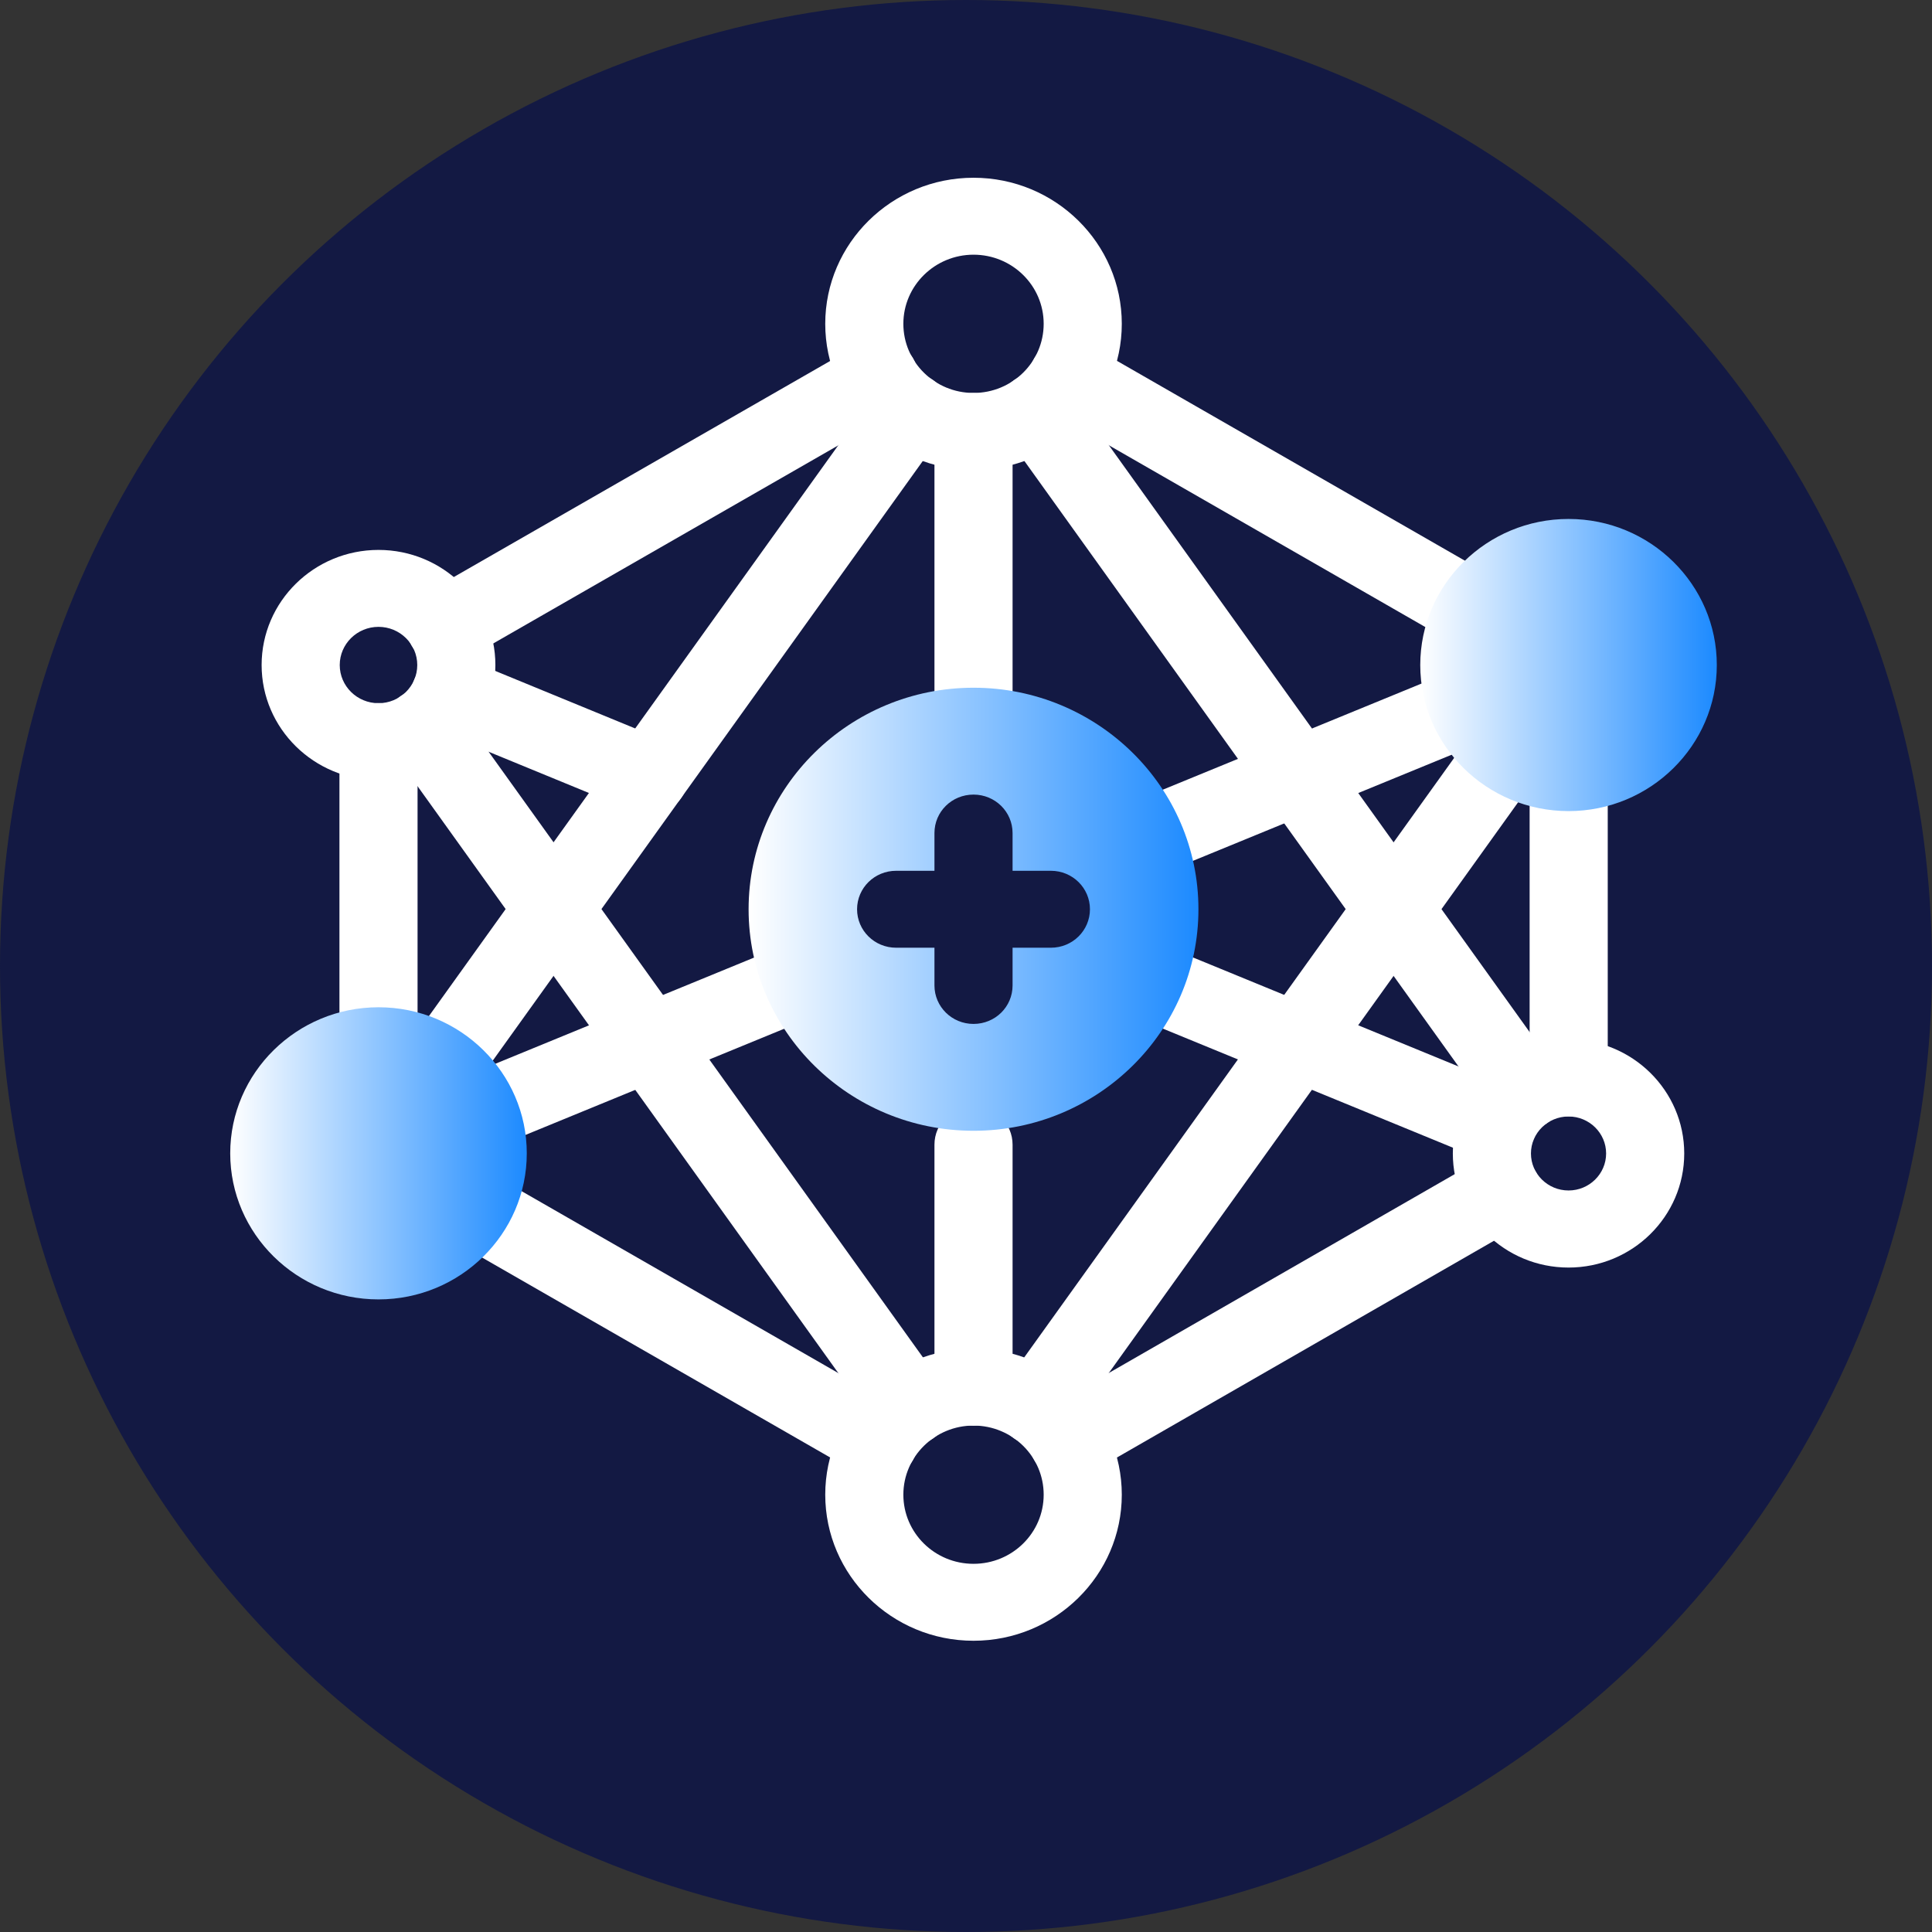
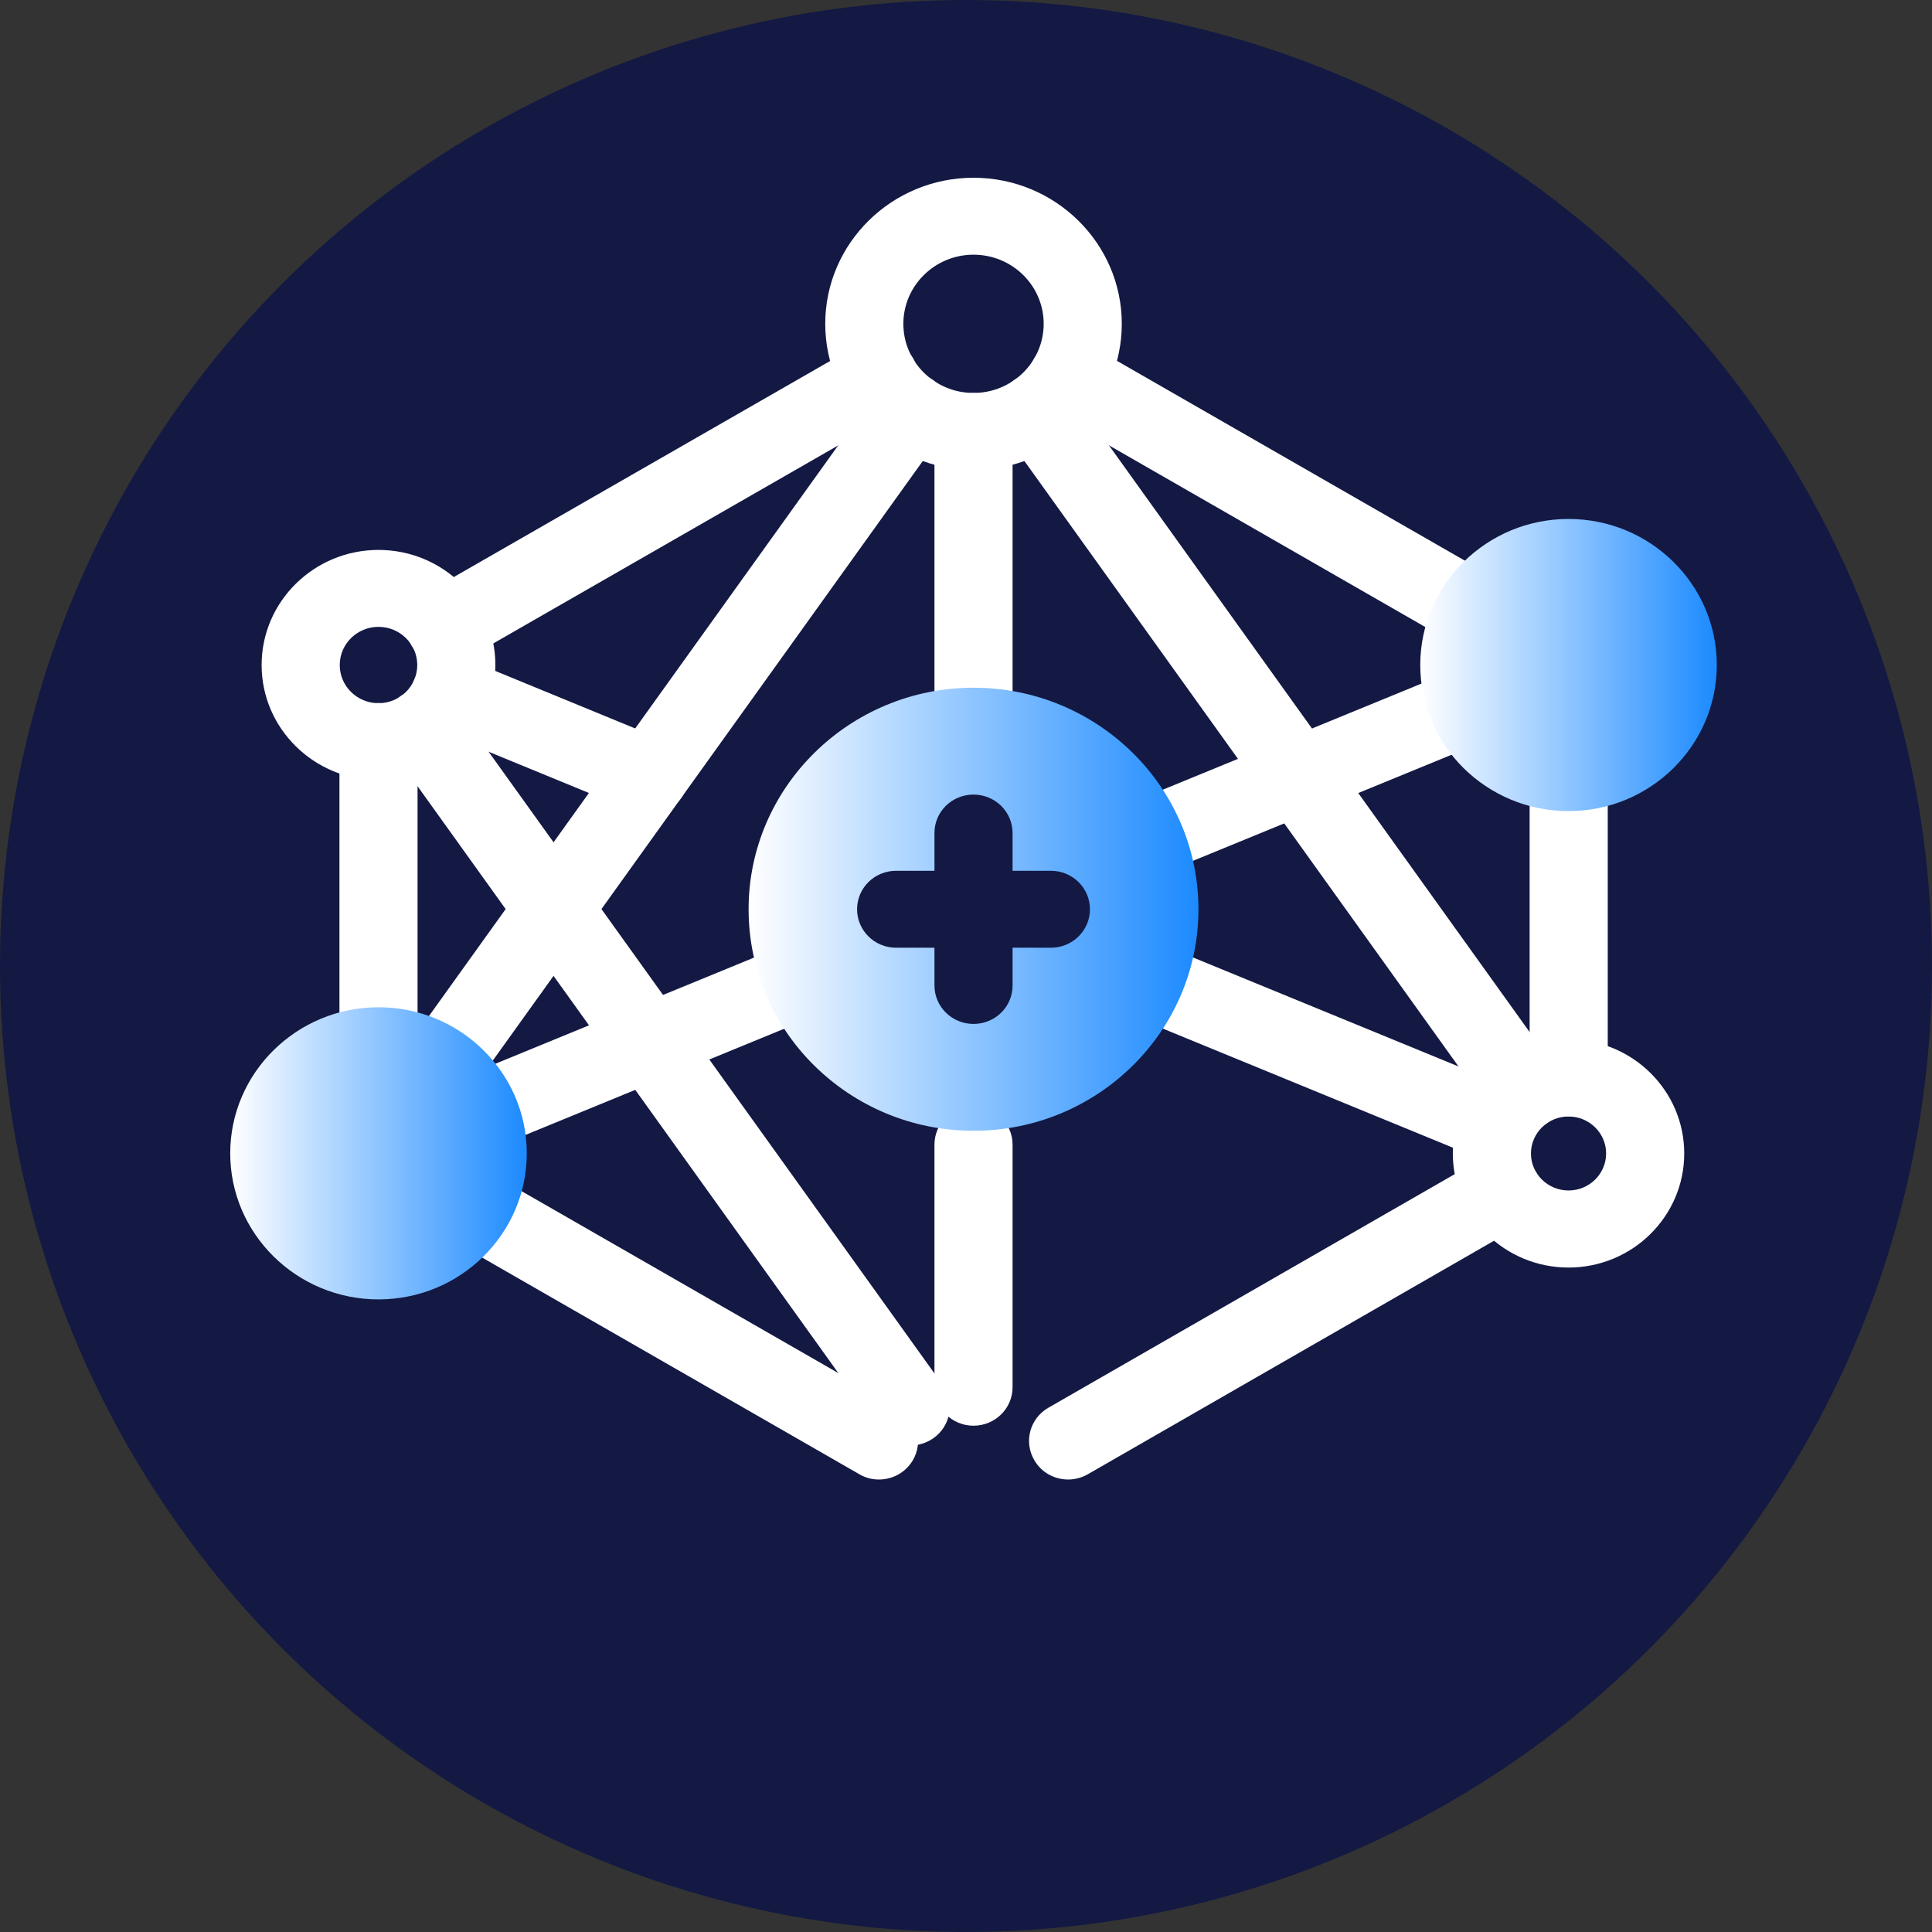
<svg xmlns="http://www.w3.org/2000/svg" xmlns:xlink="http://www.w3.org/1999/xlink" id="Layer_1" viewBox="0 0 131.08 131.08">
  <rect x="0" y="0" width="131.08" height="131.08" fill="#333333" stroke="none" />
  <defs>
    <style>.cls-1{fill:url(#linear-gradient-3);}.cls-2{fill:url(#linear-gradient-2);}.cls-3{fill:url(#linear-gradient);}.cls-4{fill:#131943;}.cls-5{fill:#fff;}</style>
    <linearGradient id="linear-gradient" x1="50.8" y1="61.69" x2="81.31" y2="61.69" gradientUnits="userSpaceOnUse">
      <stop offset="0" stop-color="#fff" />
      <stop offset="1" stop-color="#1c8aff" />
    </linearGradient>
    <linearGradient id="linear-gradient-2" x1="15.62" y1="78.25" x2="35.75" y2="78.25" xlink:href="#linear-gradient" />
    <linearGradient id="linear-gradient-3" x1="96.36" y1="45.13" x2="116.48" y2="45.13" xlink:href="#linear-gradient" />
  </defs>
  <circle class="cls-4" cx="65.54" cy="65.54" r="65.54" />
  <path class="cls-5" d="M66.05,31.88c-5.55,0-10.06-4.45-10.06-9.91s4.51-9.91,10.06-9.91,10.06,4.45,10.06,9.91-4.51,9.91-10.06,9.91ZM66.05,17.28c-2.62,0-4.76,2.1-4.76,4.69s2.13,4.69,4.76,4.69,4.76-2.1,4.76-4.69-2.13-4.69-4.76-4.69Z" />
-   <path class="cls-5" d="M66.05,111.32c-5.55,0-10.06-4.45-10.06-9.91s4.51-9.91,10.06-9.91,10.06,4.45,10.06,9.91-4.51,9.91-10.06,9.91ZM66.05,96.72c-2.62,0-4.76,2.1-4.76,4.69s2.13,4.69,4.76,4.69,4.76-2.1,4.76-4.69-2.13-4.69-4.76-4.69Z" />
  <path class="cls-5" d="M106.42,86c-4.33,0-7.85-3.47-7.85-7.74s3.52-7.74,7.85-7.74,7.85,3.47,7.85,7.74-3.52,7.74-7.85,7.74ZM106.42,75.75c-1.41,0-2.55,1.13-2.55,2.51s1.14,2.51,2.55,2.51,2.55-1.13,2.55-2.51-1.14-2.51-2.55-2.51Z" />
  <path class="cls-5" d="M25.68,52.93c-4.37,0-7.93-3.5-7.93-7.81s3.56-7.81,7.93-7.81,7.93,3.5,7.93,7.81-3.56,7.81-7.93,7.81ZM25.68,42.53c-1.45,0-2.63,1.16-2.63,2.59s1.18,2.59,2.63,2.59,2.63-1.16,2.63-2.59-1.18-2.59-2.63-2.59Z" />
  <path class="cls-5" d="M59.63,100.38c-.45,0-.91-.11-1.33-.36l-27.56-15.83c-1.27-.73-1.69-2.33-.96-3.57.74-1.25,2.36-1.67,3.63-.94l27.56,15.83c1.27.73,1.69,2.33.96,3.57-.49.83-1.38,1.3-2.29,1.3Z" />
  <path class="cls-5" d="M25.68,73.56c-1.46,0-2.65-1.17-2.65-2.61v-20.64c0-1.44,1.19-2.61,2.65-2.61s2.65,1.17,2.65,2.61v20.64c0,1.44-1.19,2.61-2.65,2.61Z" />
  <path class="cls-5" d="M72.47,100.38c-.91,0-1.8-.46-2.29-1.3-.74-1.25-.31-2.85.95-3.57l29.45-16.93c1.26-.73,2.89-.31,3.63.94.74,1.25.31,2.85-.95,3.57l-29.45,16.93c-.42.24-.88.36-1.33.36Z" />
  <path class="cls-5" d="M106.43,75.74c-1.46,0-2.65-1.17-2.65-2.61v-20.71c0-1.44,1.19-2.61,2.65-2.61s2.65,1.17,2.65,2.61v20.71c0,1.44-1.19,2.61-2.65,2.61Z" />
  <path class="cls-5" d="M100.03,44.05c-.45,0-.91-.11-1.33-.36l-27.56-15.83c-1.27-.73-1.69-2.33-.96-3.57s2.36-1.67,3.63-.94l27.56,15.83c1.27.73,1.69,2.33.96,3.57-.49.83-1.38,1.3-2.29,1.3Z" />
  <path class="cls-5" d="M30.22,45.11c-.91,0-1.8-.47-2.29-1.3-.74-1.25-.31-2.85.96-3.57l29.42-16.89c1.26-.73,2.89-.3,3.63.94.74,1.25.31,2.85-.96,3.57l-29.42,16.89c-.42.24-.88.36-1.33.36Z" />
  <path class="cls-5" d="M101.6,78.89c-.34,0-.69-.06-1.02-.2l-23.92-9.82c-1.35-.56-1.99-2.08-1.43-3.42.56-1.33,2.11-1.96,3.47-1.41l23.92,9.82c1.35.56,1.99,2.08,1.43,3.42-.42,1-1.41,1.61-2.45,1.61Z" />
  <path class="cls-5" d="M44.04,55.26c-.34,0-.69-.06-1.02-.2l-13.48-5.54c-1.35-.56-1.99-2.09-1.43-3.42s2.11-1.96,3.47-1.41l13.48,5.54c1.35.56,1.99,2.09,1.43,3.42-.42,1-1.41,1.61-2.45,1.61Z" />
  <path class="cls-5" d="M66.05,96.73c-1.46,0-2.65-1.17-2.65-2.61v-16.46c0-1.44,1.19-2.61,2.65-2.61s2.65,1.17,2.65,2.61v16.46c0,1.44-1.19,2.61-2.65,2.61Z" />
  <path class="cls-5" d="M66.05,51.89c-1.46,0-2.65-1.17-2.65-2.61v-20.01c0-1.44,1.19-2.61,2.65-2.61s2.65,1.17,2.65,2.61v20.01c0,1.44-1.19,2.61-2.65,2.61Z" />
  <path class="cls-5" d="M32.54,78.06c-1.04,0-2.02-.61-2.45-1.61-.56-1.33.08-2.86,1.43-3.42l21.88-8.98c1.35-.55,2.9.08,3.47,1.41.56,1.33-.08,2.86-1.43,3.42l-21.88,8.98c-.33.14-.68.2-1.02.2Z" />
  <path class="cls-5" d="M77.69,59.52c-1.04,0-2.02-.61-2.45-1.61-.56-1.33.08-2.86,1.43-3.42l21.89-8.98c1.35-.56,2.9.07,3.47,1.41.56,1.33-.08,2.86-1.43,3.42l-21.89,8.98c-.33.14-.68.2-1.02.2Z" />
  <path class="cls-5" d="M29.95,74.9c-.53,0-1.06-.16-1.53-.48-1.2-.83-1.48-2.46-.64-3.64l31.82-44.37c.84-1.18,2.5-1.46,3.7-.63,1.2.83,1.48,2.46.64,3.64l-31.82,44.37c-.52.72-1.34,1.11-2.17,1.11Z" />
-   <path class="cls-5" d="M70.33,98.07c-.53,0-1.06-.16-1.53-.48-1.2-.83-1.48-2.46-.64-3.64l31.82-44.37c.84-1.18,2.5-1.46,3.7-.63,1.2.83,1.48,2.46.64,3.64l-31.82,44.37c-.52.72-1.34,1.11-2.17,1.11Z" />
  <path class="cls-5" d="M61.78,98.07c-.83,0-1.65-.38-2.17-1.1L26.55,50.86c-.85-1.18-.56-2.81.64-3.64,1.2-.83,2.85-.55,3.7.63l33.06,46.1c.85,1.18.56,2.81-.64,3.64-.47.32-1,.48-1.53.48Z" />
  <path class="cls-5" d="M103.43,76.68c-.83,0-1.65-.38-2.17-1.11l-33.09-46.15c-.85-1.18-.56-2.81.64-3.64,1.2-.83,2.85-.55,3.7.63l33.09,46.15c.85,1.18.56,2.81-.64,3.64-.46.32-1,.48-1.53.48Z" />
  <path class="cls-3" d="M66.05,46.66c-8.41,0-15.26,6.74-15.26,15.03s6.84,15.03,15.26,15.03,15.26-6.74,15.26-15.03-6.84-15.03-15.26-15.03ZM71.3,64.3h-2.6v2.56c0,1.45-1.18,2.61-2.65,2.61s-2.65-1.17-2.65-2.61v-2.56h-2.6c-1.47,0-2.65-1.17-2.65-2.61s1.18-2.61,2.65-2.61h2.6v-2.56c0-1.45,1.18-2.61,2.65-2.61s2.65,1.17,2.65,2.61v2.56h2.6c1.47,0,2.65,1.17,2.65,2.61s-1.18,2.61-2.65,2.61Z" />
  <path class="cls-2" d="M25.68,68.34c-5.55,0-10.06,4.45-10.06,9.91s4.51,9.91,10.06,9.91,10.06-4.45,10.06-9.91-4.51-9.91-10.06-9.91Z" />
  <path class="cls-1" d="M106.42,35.21c-5.55,0-10.06,4.45-10.06,9.91s4.51,9.91,10.06,9.91,10.06-4.45,10.06-9.91-4.51-9.91-10.06-9.91Z" />
</svg>